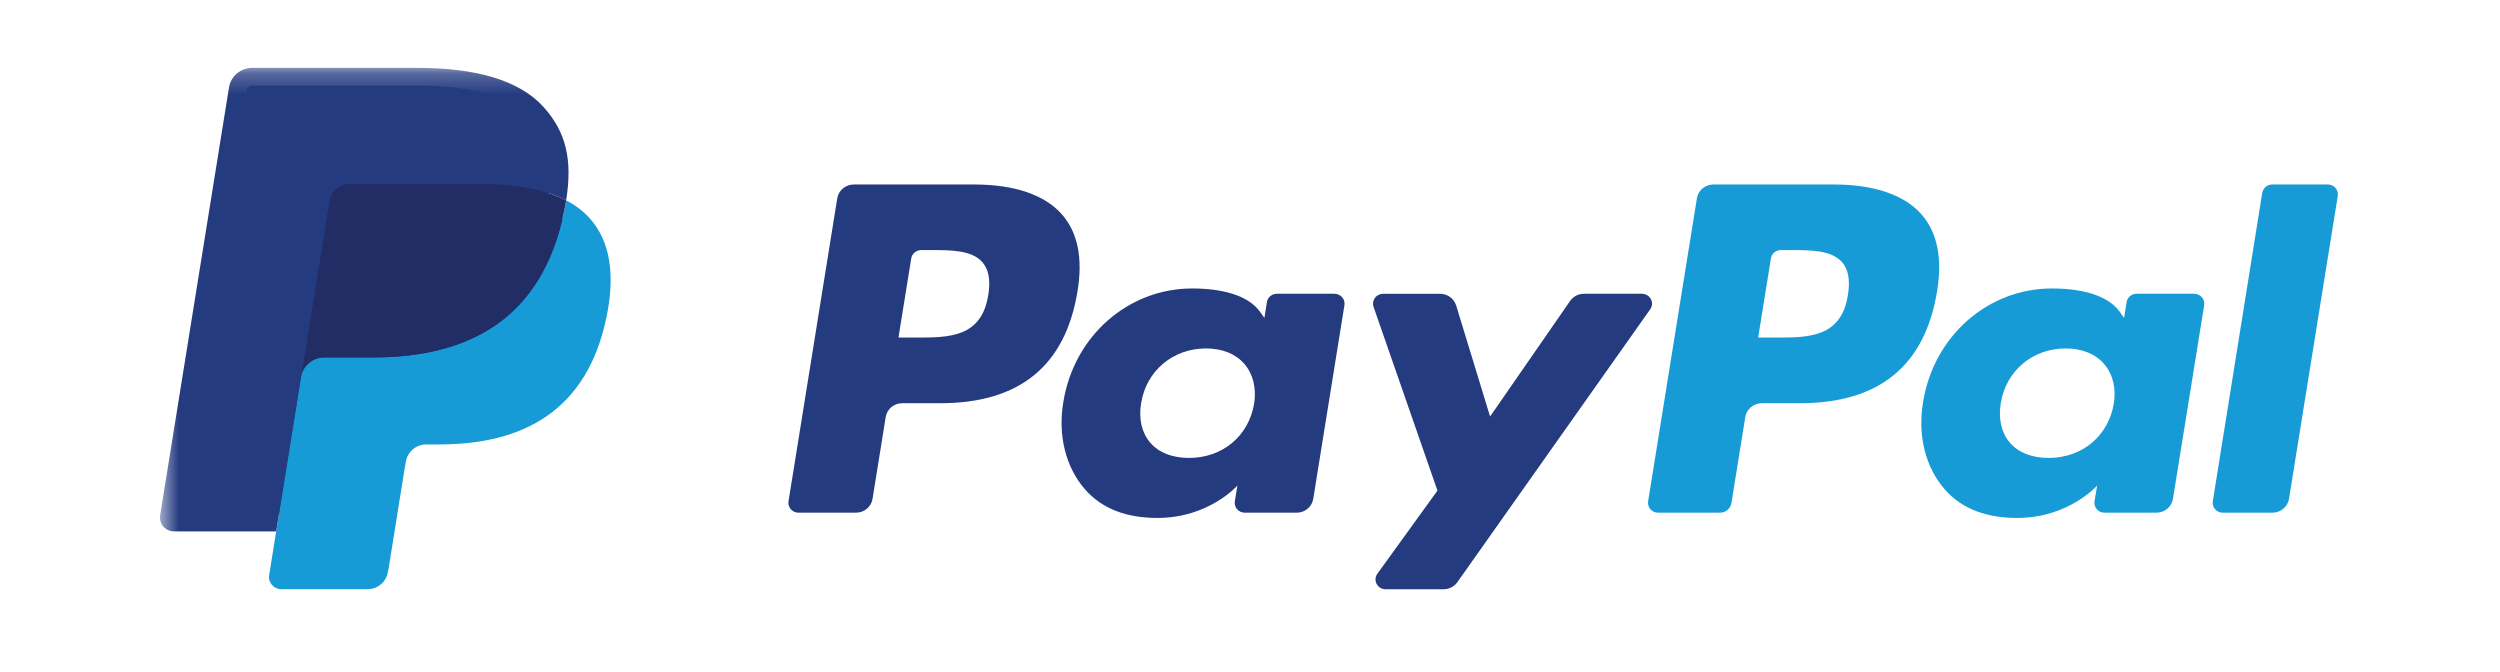
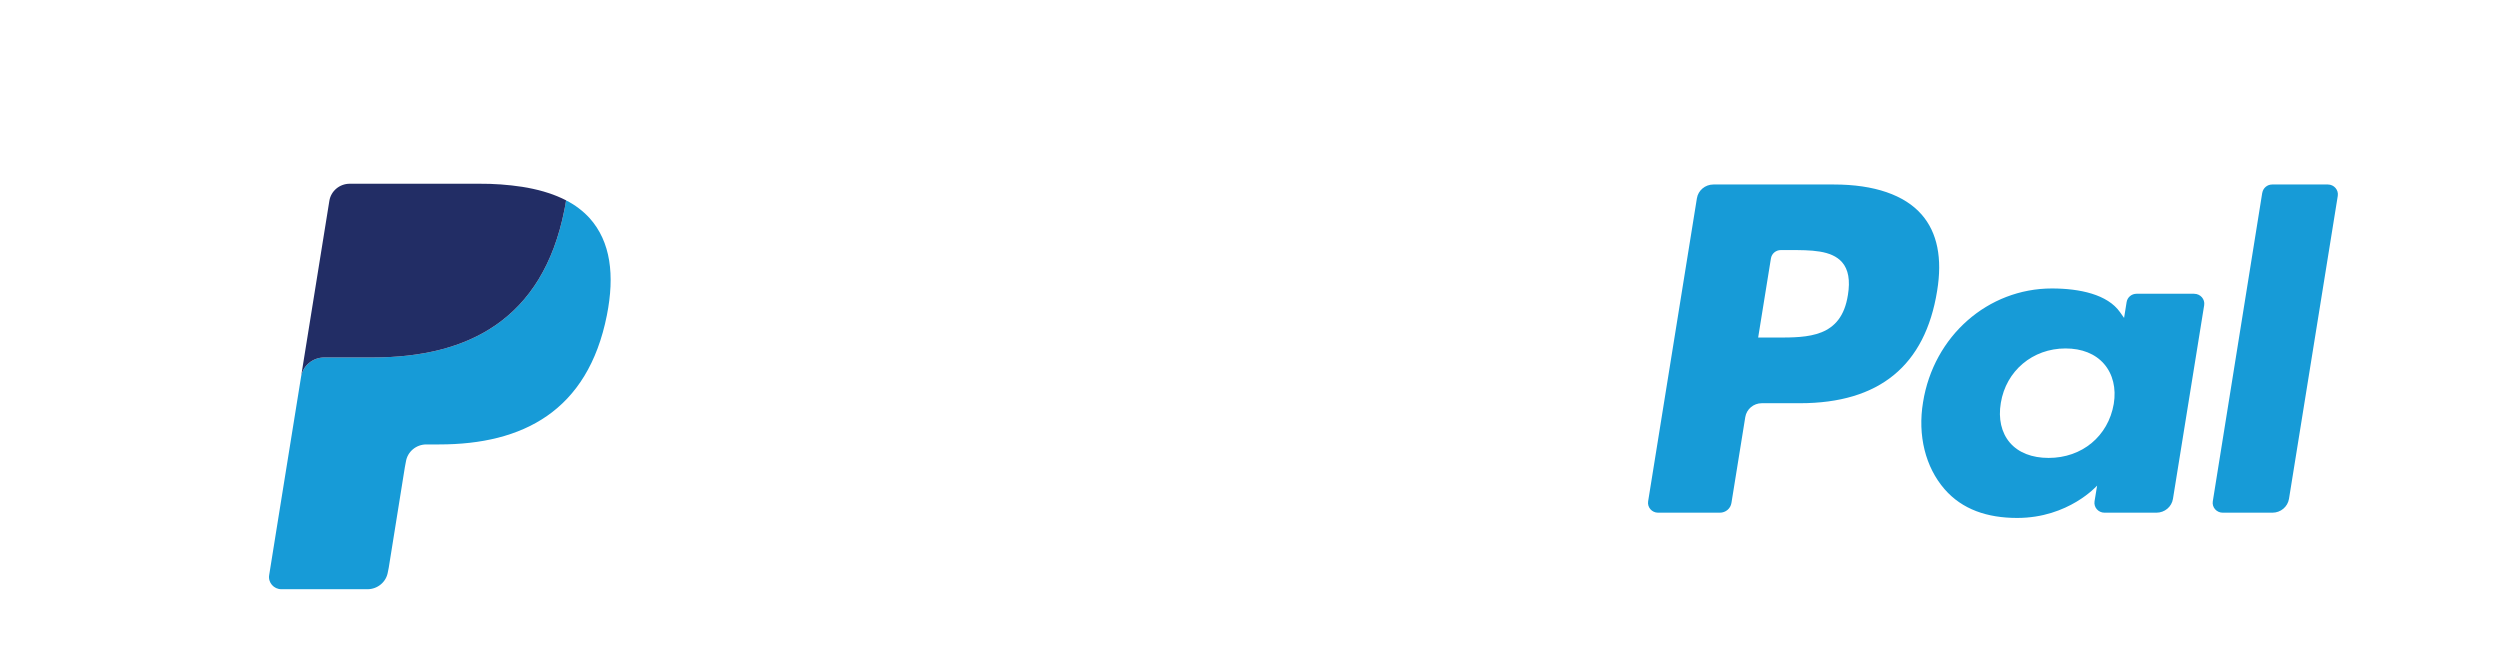
<svg xmlns="http://www.w3.org/2000/svg" width="119" height="32" viewBox="0 0 119 32" fill="none">
-   <path d="M46.377 8.782H40.64C40.248 8.782 39.914 9.061 39.853 9.441L37.533 23.863C37.488 24.148 37.713 24.404 38.006 24.404H40.745C41.138 24.404 41.473 24.124 41.533 23.744L42.159 19.854C42.22 19.473 42.554 19.193 42.945 19.193H44.761C48.541 19.193 50.721 17.401 51.292 13.848C51.548 12.294 51.302 11.072 50.559 10.218C49.745 9.28 48.298 8.782 46.379 8.782H46.377ZM47.039 14.049C46.726 16.068 45.152 16.068 43.632 16.068H42.767L43.375 12.3C43.412 12.072 43.611 11.903 43.848 11.903H44.245C45.281 11.903 46.259 11.903 46.763 12.482C47.064 12.828 47.157 13.34 47.042 14.049H47.039ZM63.525 13.983H60.778C60.543 13.983 60.342 14.152 60.305 14.38L60.184 15.133L59.992 14.86C59.398 14.013 58.071 13.731 56.747 13.731C53.712 13.731 51.118 15.986 50.613 19.146C50.351 20.723 50.724 22.232 51.638 23.283C52.475 24.25 53.673 24.654 55.098 24.654C57.545 24.654 58.9 23.113 58.9 23.113L58.778 23.861C58.731 24.146 58.954 24.403 59.248 24.404H61.723C62.115 24.404 62.451 24.124 62.511 23.744L63.995 14.526C64.041 14.243 63.818 13.985 63.525 13.985V13.983ZM59.696 19.225C59.431 20.764 58.185 21.797 56.596 21.797C55.798 21.797 55.16 21.546 54.751 21.071C54.345 20.598 54.191 19.927 54.32 19.178C54.567 17.653 55.834 16.586 57.398 16.586C58.179 16.586 58.813 16.84 59.23 17.32C59.649 17.804 59.815 18.481 59.696 19.225ZM78.156 13.983H75.396C75.131 13.983 74.886 14.112 74.736 14.327L70.928 19.826L69.314 14.543C69.212 14.212 68.902 13.985 68.549 13.985H65.835C65.507 13.985 65.275 14.3 65.381 14.606L68.423 23.353L65.564 27.309C65.339 27.619 65.564 28.049 65.953 28.049H68.712C68.974 28.049 69.218 27.924 69.368 27.715L78.55 14.722C78.77 14.41 78.543 13.986 78.158 13.985L78.156 13.983Z" fill="#253B80" />
  <path d="M87.297 8.782H81.558C81.166 8.782 80.832 9.063 80.772 9.441L78.451 23.863C78.406 24.146 78.629 24.404 78.923 24.404H81.867C82.141 24.404 82.374 24.208 82.416 23.942L83.075 19.854C83.137 19.473 83.471 19.193 83.861 19.193H85.676C89.456 19.193 91.636 17.401 92.207 13.848C92.464 12.294 92.217 11.072 91.475 10.218C90.66 9.28 89.215 8.782 87.295 8.782H87.297ZM87.959 14.049C87.645 16.068 86.073 16.068 84.552 16.068H83.688L84.296 12.3C84.332 12.072 84.532 11.903 84.767 11.903H85.164C86.199 11.903 87.177 11.903 87.683 12.482C87.984 12.828 88.075 13.34 87.96 14.049H87.959ZM104.444 13.983H101.699C101.463 13.983 101.263 14.152 101.227 14.38L101.106 15.133L100.913 14.86C100.319 14.013 98.992 13.731 97.669 13.731C94.634 13.731 92.042 15.986 91.537 19.146C91.275 20.723 91.648 22.232 92.56 23.283C93.399 24.25 94.595 24.654 96.019 24.654C98.466 24.654 99.823 23.113 99.823 23.113L99.7 23.861C99.654 24.146 99.878 24.404 100.173 24.404H102.647C103.039 24.404 103.373 24.124 103.433 23.744L104.919 14.526C104.964 14.242 104.739 13.985 104.446 13.985L104.444 13.983ZM100.615 19.225C100.351 20.764 99.104 21.797 97.515 21.797C96.719 21.797 96.079 21.546 95.67 21.071C95.265 20.598 95.112 19.927 95.239 19.178C95.488 17.653 96.753 16.586 98.318 16.586C99.098 16.586 99.733 16.84 100.151 17.32C100.572 17.804 100.738 18.481 100.615 19.225ZM107.683 9.177L105.329 23.863C105.283 24.146 105.507 24.404 105.801 24.404H108.168C108.561 24.404 108.894 24.124 108.956 23.744L111.278 9.324C111.323 9.041 111.1 8.782 110.807 8.782H108.156C107.921 8.782 107.722 8.951 107.685 9.179L107.683 9.177Z" fill="#179BD7" />
-   <path d="M13.705 27.206L14.144 24.475L13.166 24.453H8.5L11.743 4.294C11.763 4.167 11.875 4.073 12.007 4.074H19.875C22.488 4.074 24.291 4.607 25.231 5.66C25.673 6.153 25.953 6.67 26.089 7.236C26.231 7.831 26.234 8.543 26.095 9.41L26.085 9.473V10.03L26.525 10.275C26.862 10.442 27.164 10.668 27.419 10.943C27.796 11.366 28.04 11.902 28.144 12.537C28.25 13.19 28.216 13.968 28.04 14.849C27.84 15.862 27.513 16.744 27.075 17.466C26.687 18.114 26.166 18.673 25.544 19.111C24.96 19.517 24.267 19.826 23.482 20.022C22.723 20.216 21.856 20.314 20.905 20.314H20.293C19.854 20.314 19.43 20.468 19.095 20.746C18.761 21.026 18.541 21.414 18.47 21.838L18.424 22.085L17.648 26.9L17.612 27.076C17.603 27.132 17.587 27.16 17.564 27.179C17.542 27.196 17.513 27.206 17.483 27.206H13.702H13.705Z" fill="#253B80" />
  <path d="M26.947 9.536C26.923 9.683 26.896 9.834 26.867 9.988C25.83 15.211 22.279 17.015 17.746 17.015H15.437C14.883 17.015 14.416 17.41 14.329 17.946L13.146 25.295L12.812 27.378C12.755 27.729 13.032 28.047 13.395 28.047H17.489C17.974 28.047 18.386 27.702 18.462 27.233L18.503 27.029L19.272 22.233L19.322 21.97C19.396 21.5 19.81 21.155 20.295 21.155H20.907C24.874 21.155 27.98 19.576 28.887 15.007C29.266 13.099 29.07 11.505 28.067 10.385C27.749 10.038 27.369 9.75 26.945 9.538L26.947 9.536Z" fill="#179BD7" />
  <mask id="mask0_233_3819" style="mask-type:luminance" maskUnits="userSpaceOnUse" x="7" y="3" width="105" height="26">
    <path d="M111.387 3.231H7.613V28.187H111.387V3.231Z" fill="white" />
  </mask>
  <g mask="url(#mask0_233_3819)">
    <path d="M25.86 9.112C25.529 9.018 25.192 8.945 24.851 8.892C24.177 8.79 23.497 8.742 22.816 8.746H16.649C16.164 8.746 15.751 9.093 15.677 9.563L14.366 17.708L14.328 17.946C14.412 17.41 14.882 17.015 15.436 17.015H17.745C22.28 17.015 25.83 15.21 26.866 9.988C26.898 9.834 26.923 9.683 26.946 9.536C26.672 9.395 26.387 9.278 26.094 9.184C26.016 9.159 25.939 9.134 25.862 9.112H25.86Z" fill="#222D65" />
-     <path d="M15.68 9.563C15.753 9.093 16.166 8.747 16.651 8.748H22.818C23.549 8.748 24.23 8.795 24.853 8.893C25.274 8.958 25.69 9.055 26.096 9.184C26.403 9.284 26.686 9.401 26.949 9.536C27.258 7.606 26.946 6.292 25.882 5.103C24.708 3.792 22.59 3.231 19.88 3.231H12.011C11.457 3.231 10.985 3.626 10.9 4.164L7.622 24.529C7.557 24.931 7.873 25.294 8.288 25.295H13.146L14.365 17.709L15.677 9.563H15.68Z" fill="#253B80" />
  </g>
</svg>